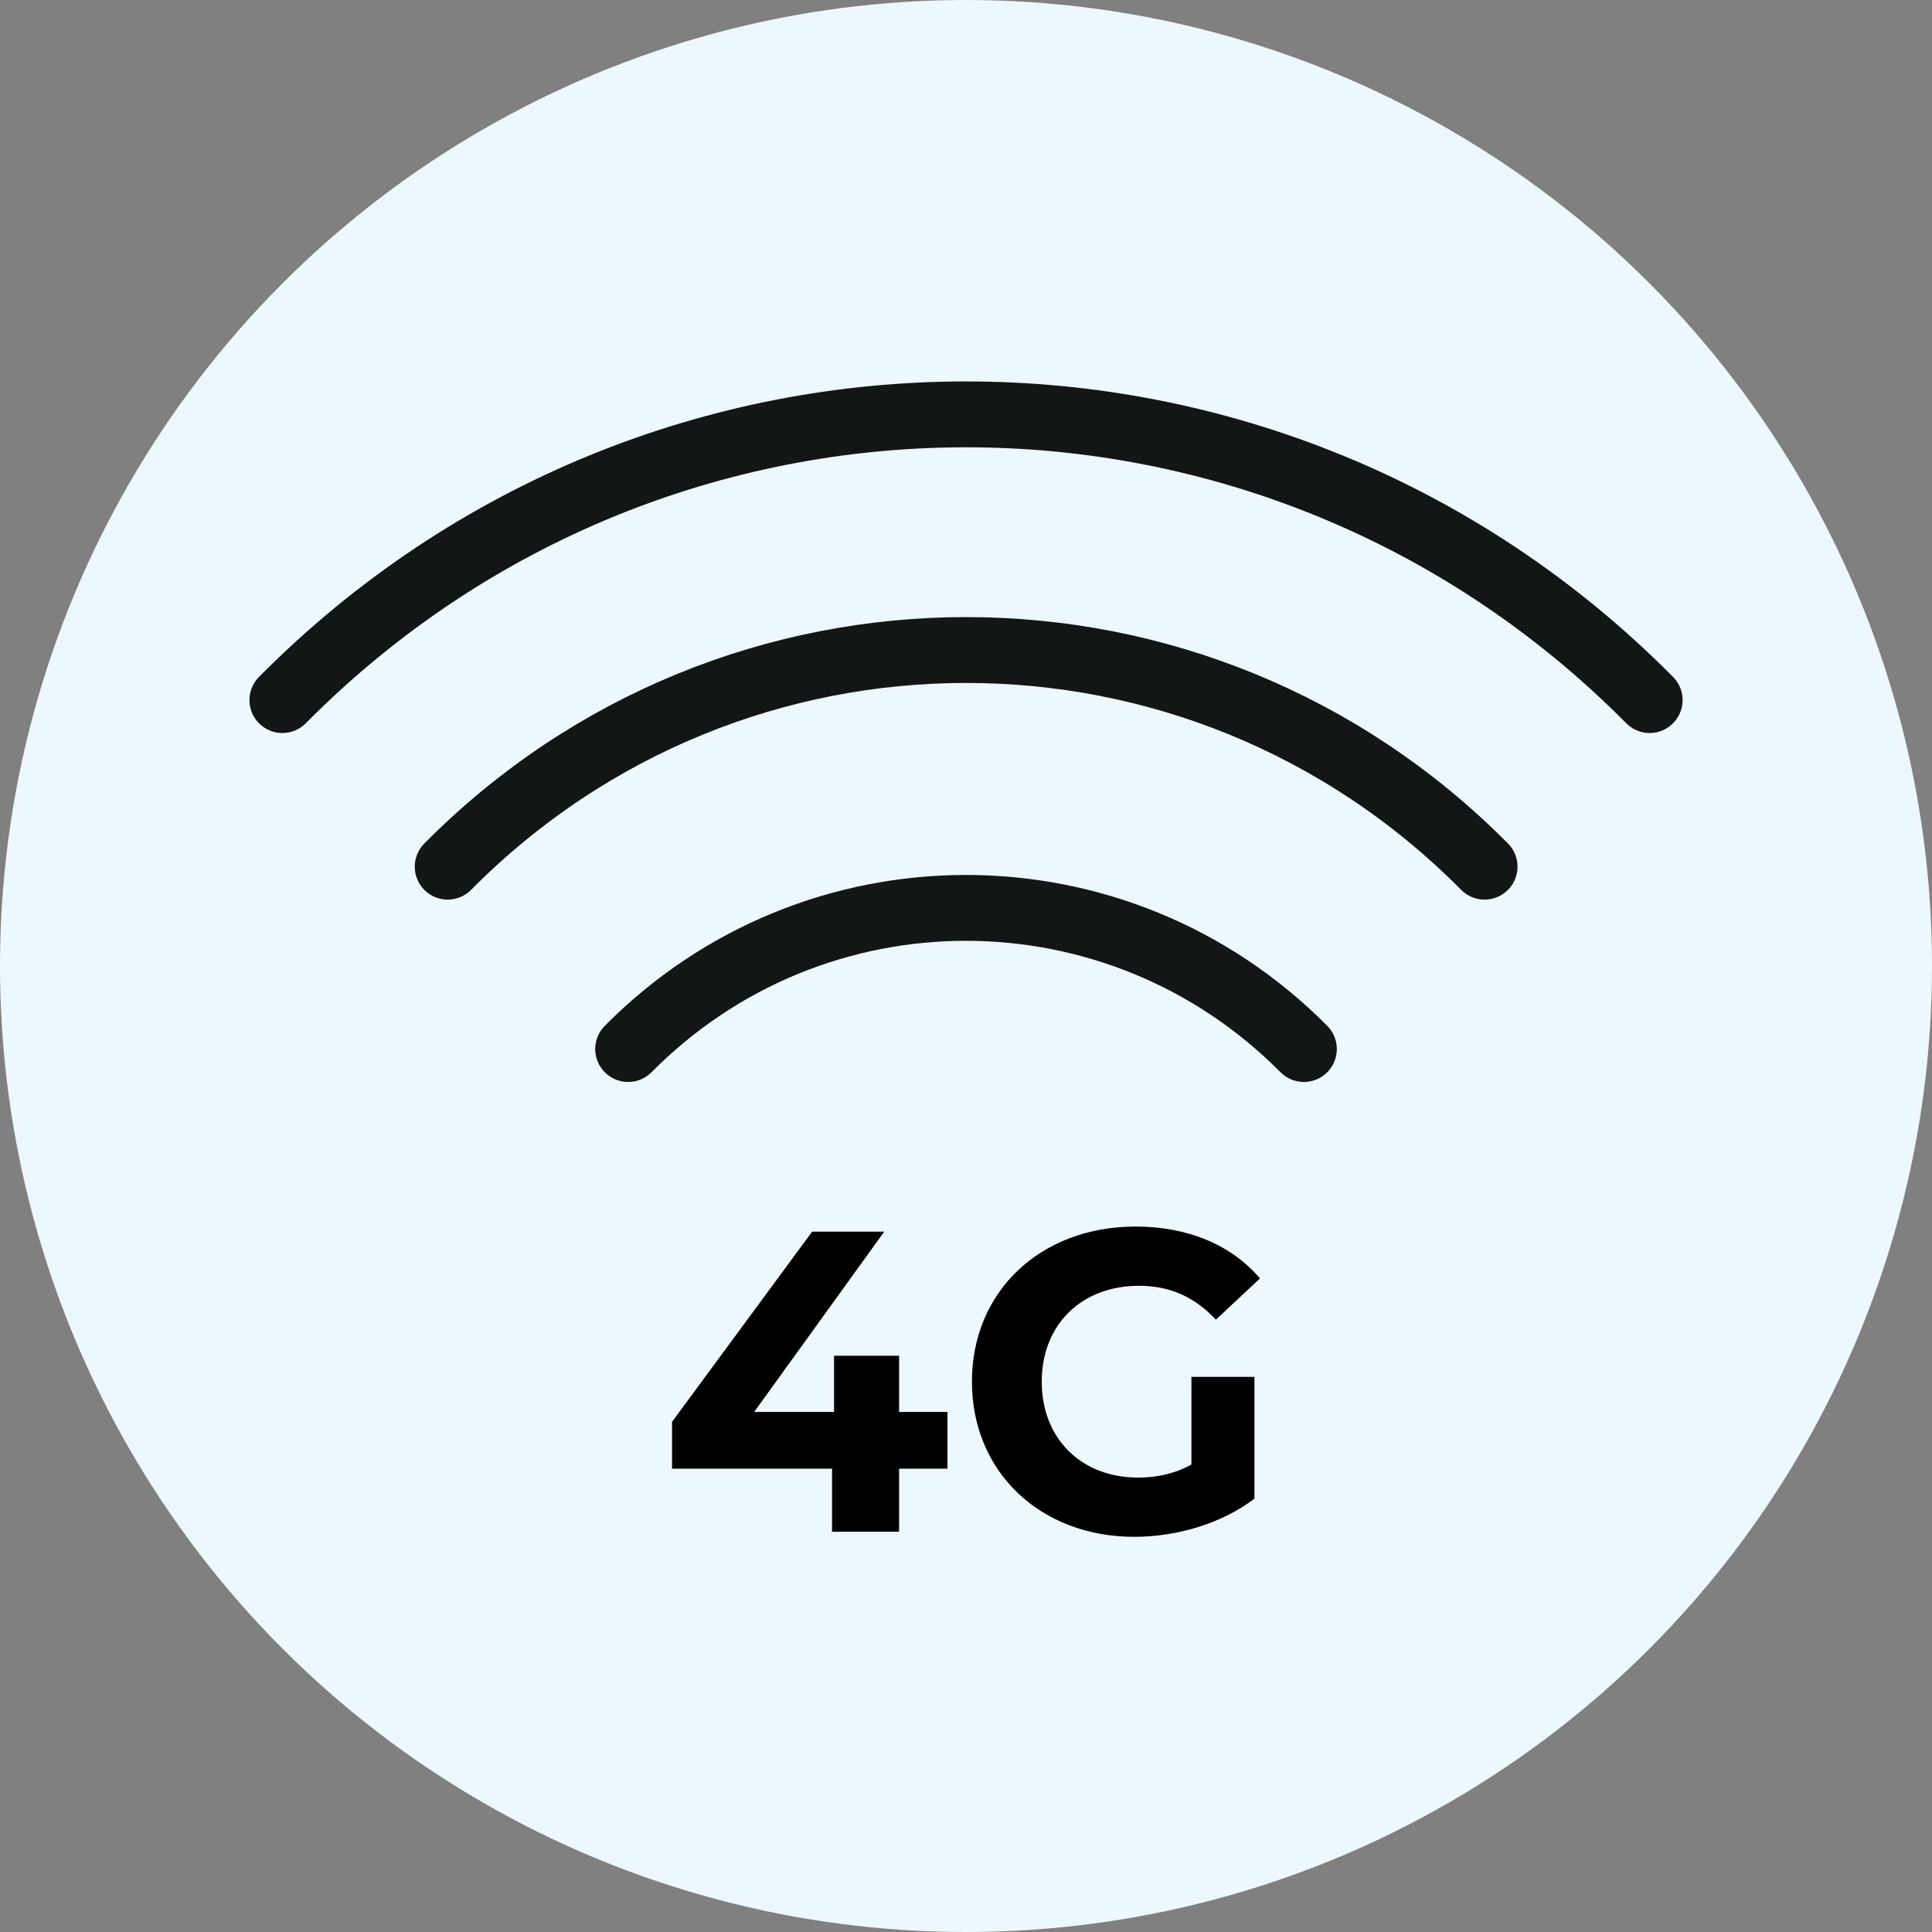
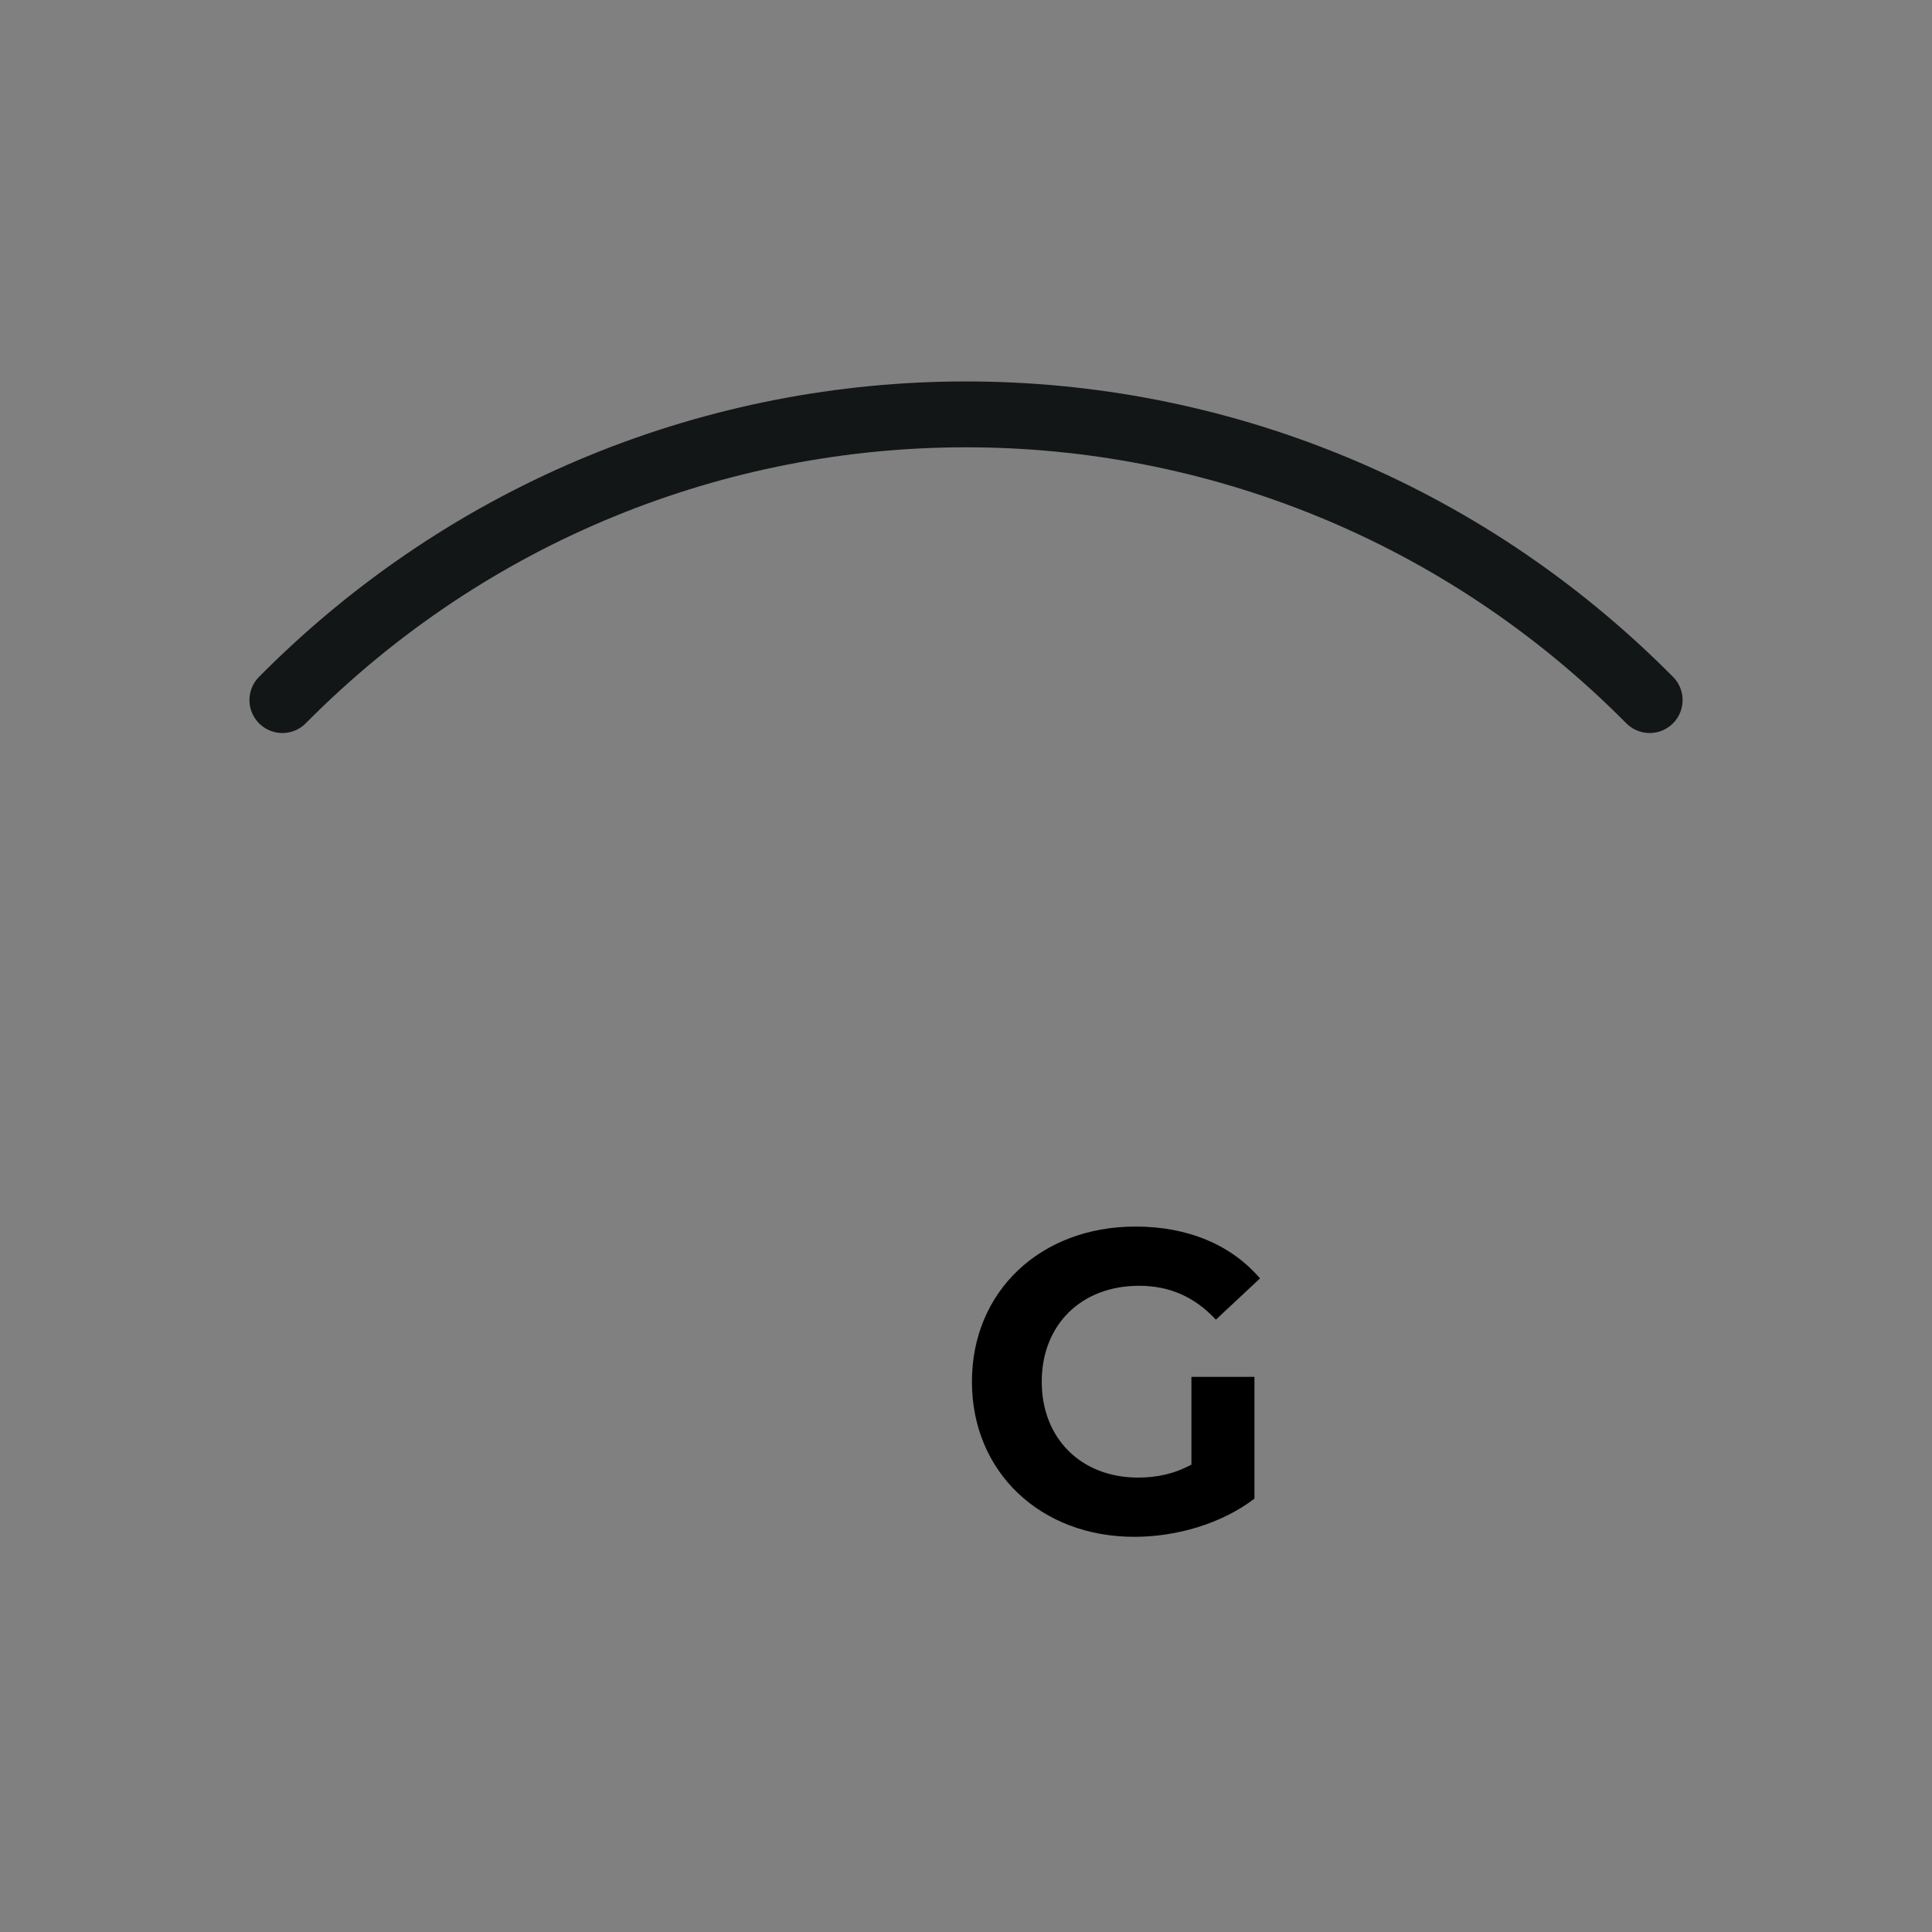
<svg xmlns="http://www.w3.org/2000/svg" width="44" height="44" viewBox="0 0 44 44" fill="none">
  <rect x="0" y="0" width="44" height="44" fill="#808080" stroke="none" />
-   <circle cx="22" cy="22" r="22" fill="#EDF8FE" />
  <path d="M6.431 15.944C15.029 7.268 28.971 7.268 37.57 15.944" stroke="#131616" stroke-width="1.5" stroke-linecap="round" stroke-linejoin="round" />
-   <path d="M10.196 19.738C16.717 13.159 27.29 13.159 33.81 19.738" stroke="#131616" stroke-width="1.5" stroke-linecap="round" stroke-linejoin="round" />
-   <path d="M14.306 23.891C18.553 19.605 25.441 19.605 29.695 23.891" stroke="#131616" stroke-width="1.5" stroke-linecap="round" stroke-linejoin="round" />
-   <path d="M21.578 33.448H20.476V34.884H18.949V33.448H15.305V32.382L18.496 28.05H20.138L17.176 32.156H18.995V30.876H20.476V32.156H21.578V33.442V33.448Z" fill="black" />
  <path d="M27.14 31.357H28.569V34.131C27.823 34.699 26.802 35 25.831 35C23.702 35 22.135 33.529 22.135 31.467C22.135 29.405 23.702 27.934 25.86 27.934C27.048 27.934 28.036 28.345 28.696 29.115L27.691 30.054C27.198 29.527 26.629 29.283 25.941 29.283C24.626 29.283 23.725 30.169 23.725 31.467C23.725 32.764 24.626 33.651 25.918 33.651C26.342 33.651 26.738 33.569 27.134 33.355V31.357H27.14Z" fill="black" />
</svg>